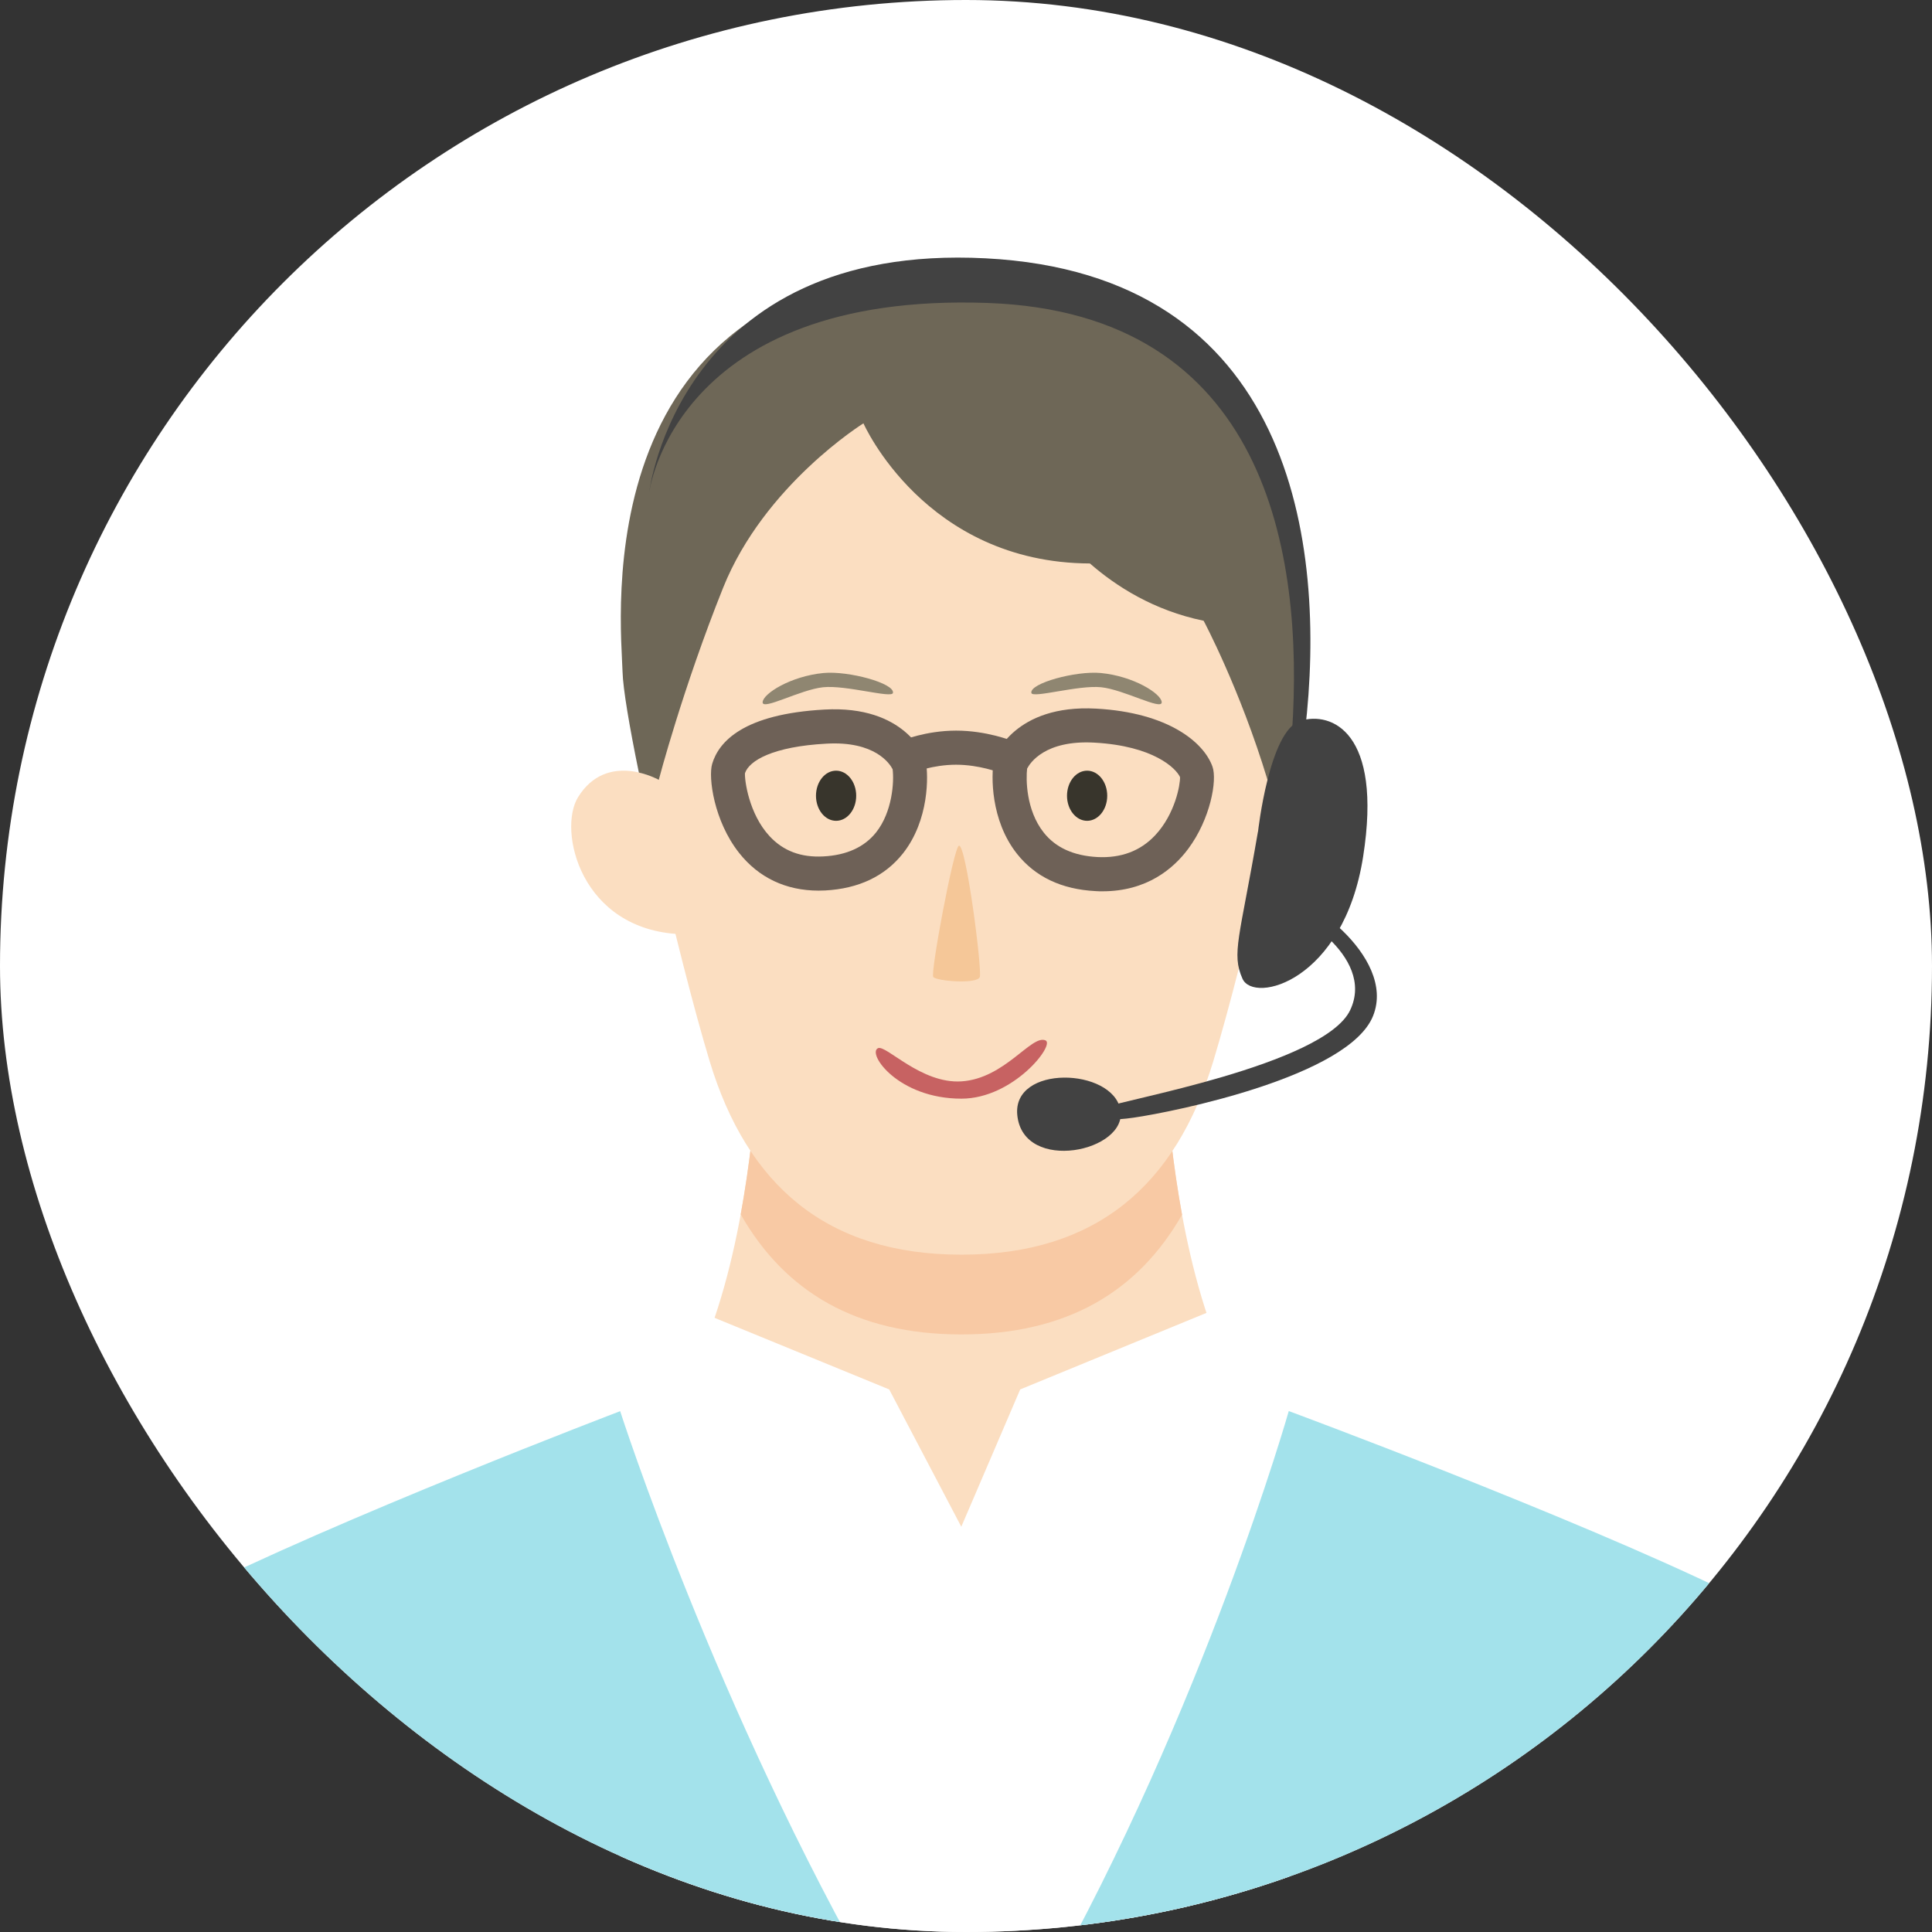
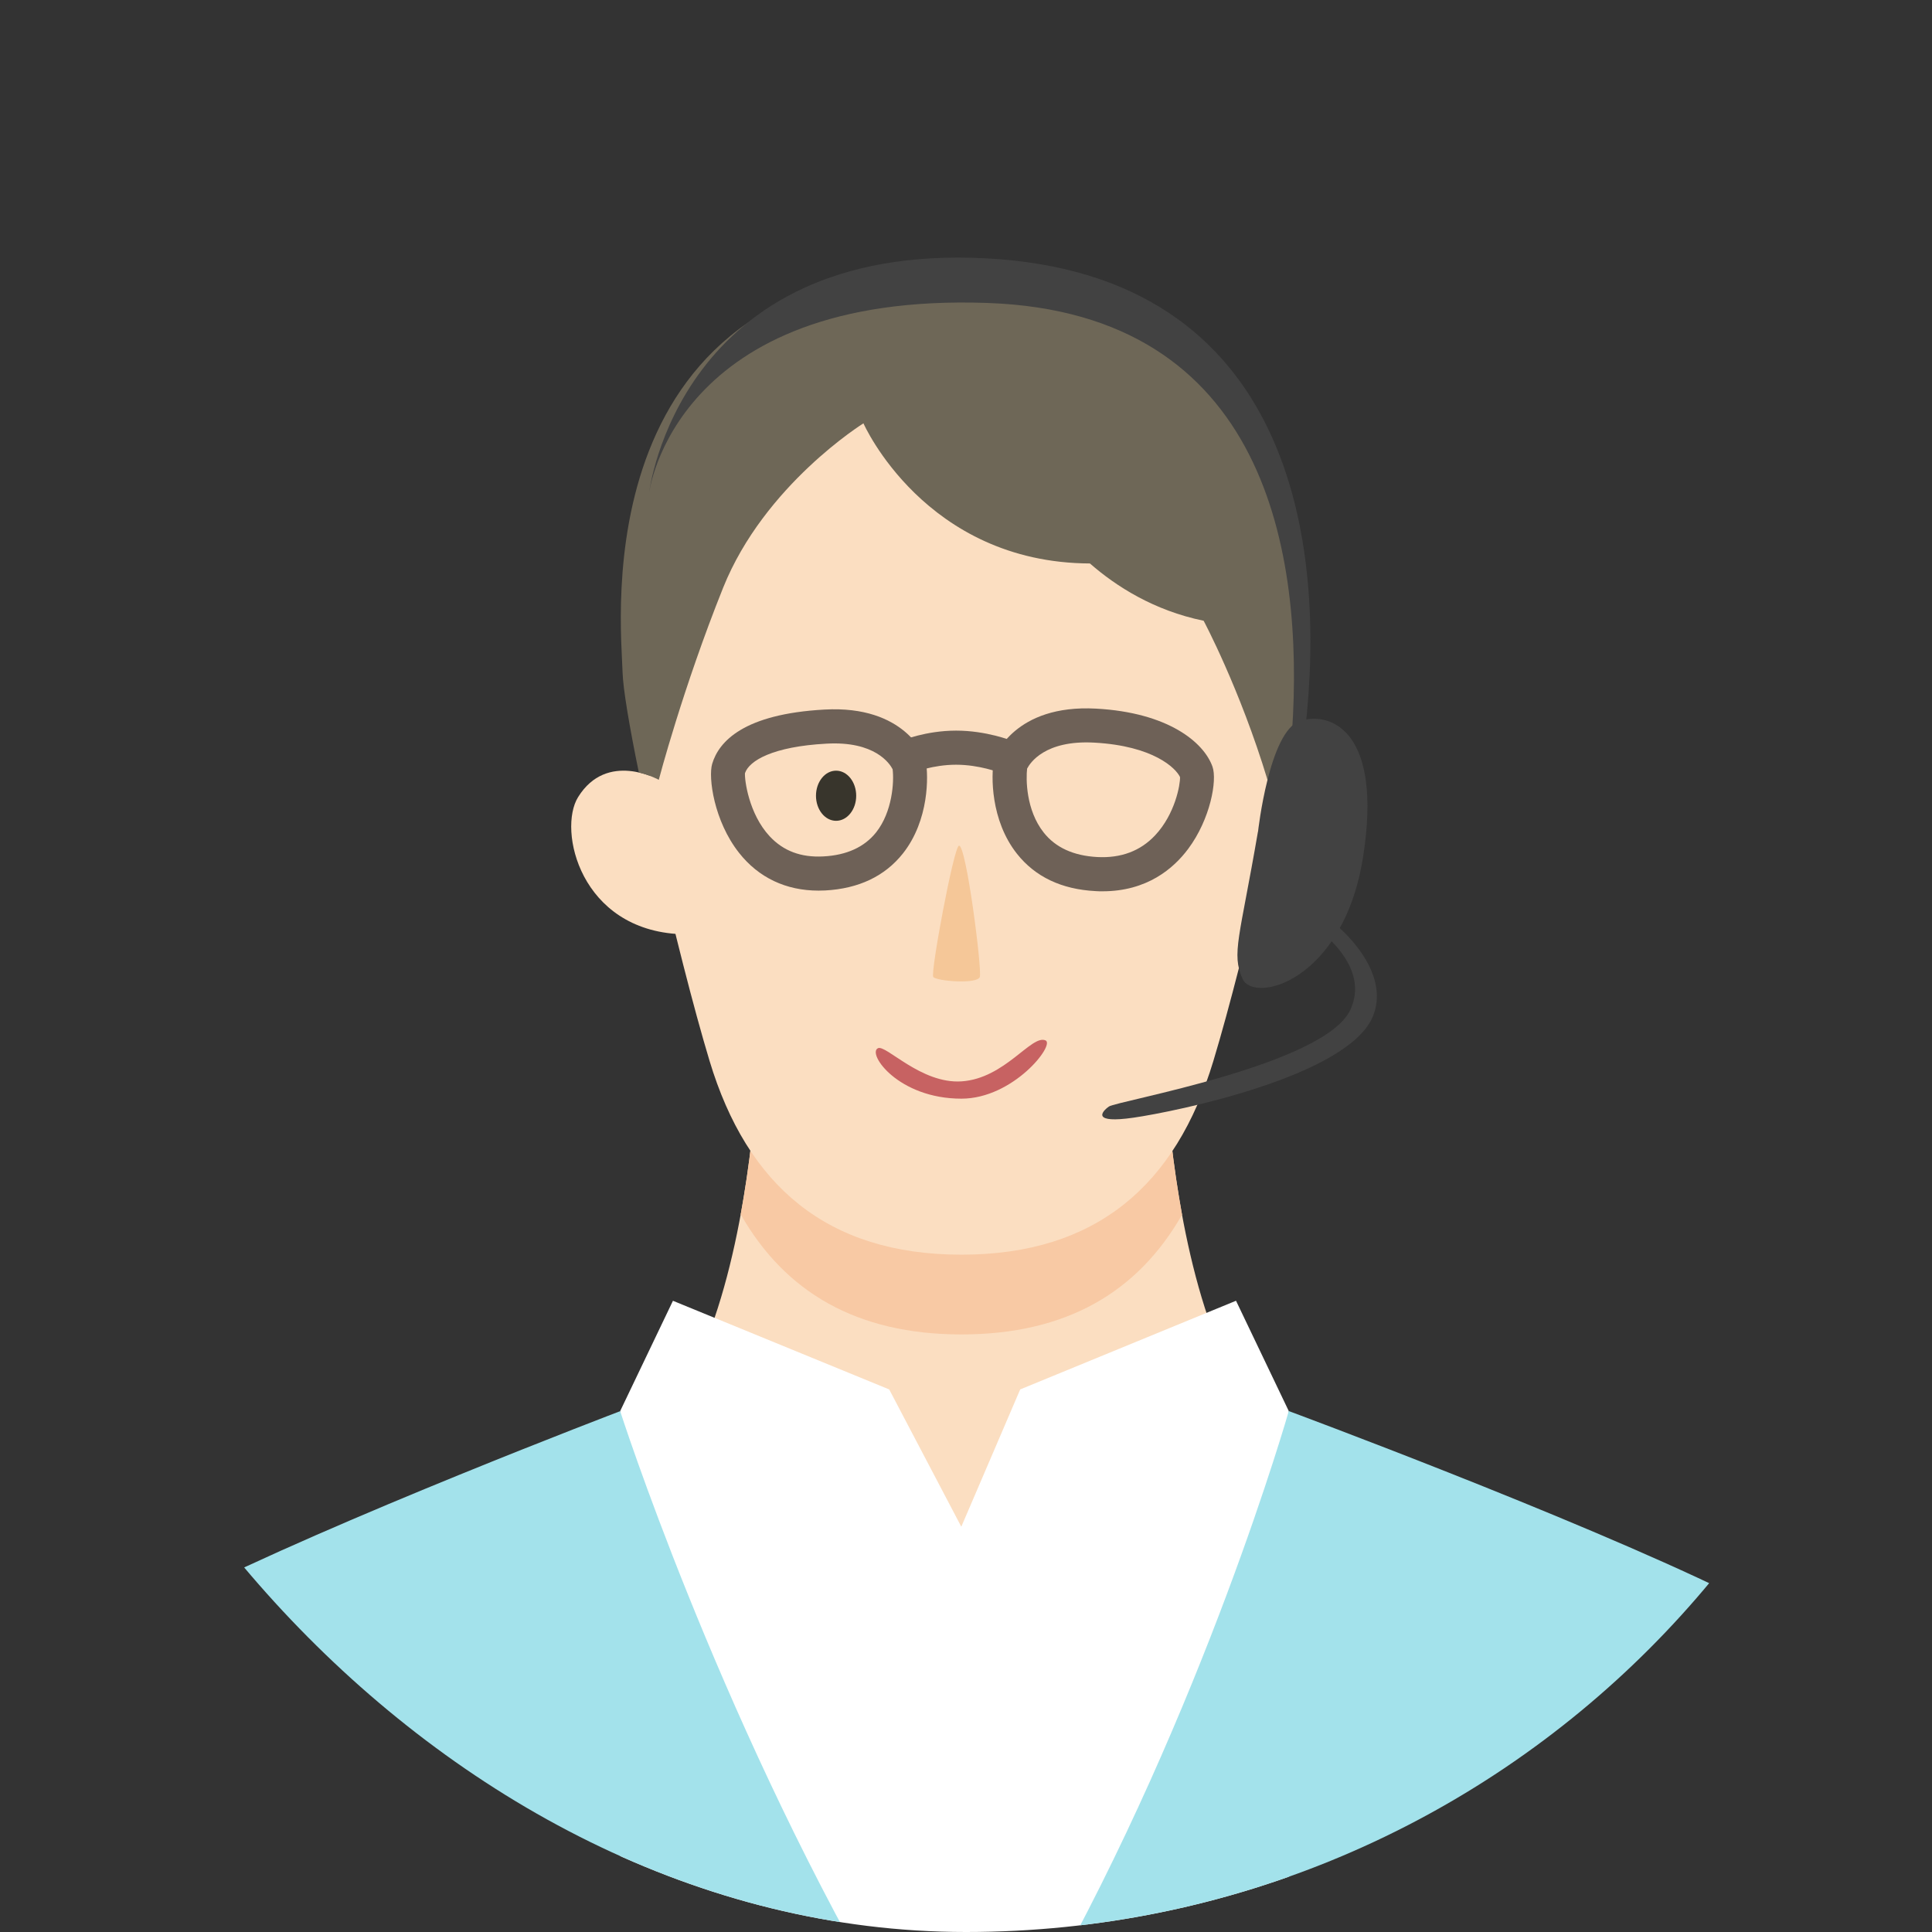
<svg xmlns="http://www.w3.org/2000/svg" width="60" height="60" viewBox="0 0 60 60" fill="none">
  <rect x="0" y="0" width="60" height="60" fill="#333333" stroke="none" />
  <g clip-path="url(#clip0_182_12522)">
-     <rect width="60" height="60" rx="30" fill="white" />
    <path d="M29.857 52.486L42.349 45.744C36.117 45.8 36.112 31.497 36.112 31.497H23.599C23.599 31.497 23.594 45.8 17.362 45.744L29.854 52.486H29.857Z" fill="#FBDEC1" />
    <path d="M29.859 41.442C33.118 41.442 35.336 40.127 36.71 37.723C36.115 34.483 36.112 31.497 36.112 31.497H23.599C23.599 31.497 23.599 34.478 23.003 37.713C24.377 40.121 26.596 41.442 29.859 41.442Z" fill="#F8C9A4" />
    <path d="M38.383 40.397L31.683 43.15L29.854 47.414L27.615 43.15L20.899 40.397L19.26 43.822V60.107C22.487 61.33 25.987 62 29.642 62C33.298 62 36.798 61.33 40.024 60.107V43.822L38.386 40.397H38.383Z" fill="white" />
    <path d="M39.336 26.502C38.809 28.821 38.179 31.306 37.682 32.95C36.517 36.807 34.045 38.965 29.859 38.965C25.674 38.965 23.202 36.807 22.037 32.95C21.542 31.312 20.907 28.8 20.375 26.468C20.375 26.468 17.884 10.754 29.854 10.754C41.825 10.754 39.334 26.502 39.334 26.502H39.336Z" fill="#FBDEC1" />
    <path d="M34.238 27.68C34.166 27.68 34.095 27.68 34.021 27.674C32.967 27.619 32.149 27.23 31.583 26.515C30.754 25.467 30.783 24.077 30.863 23.63C30.868 23.603 30.876 23.574 30.884 23.547C30.908 23.479 31.511 21.869 34.039 22.007C36.281 22.129 37.388 23.055 37.655 23.81C37.806 24.236 37.586 25.443 36.901 26.361C36.446 26.973 35.62 27.68 34.24 27.68H34.238ZM31.898 23.87C31.861 24.188 31.858 25.154 32.414 25.856C32.782 26.322 33.34 26.576 34.076 26.616C34.815 26.655 35.418 26.428 35.874 25.941C36.498 25.276 36.655 24.36 36.647 24.133C36.52 23.857 35.821 23.164 33.984 23.063C32.448 22.978 31.988 23.696 31.898 23.87Z" fill="#6E6157" />
    <path d="M25.42 27.659C24.409 27.659 23.557 27.256 22.95 26.483C22.172 25.496 21.992 24.143 22.117 23.723C22.323 23.029 23.093 22.174 25.605 22.036C28.118 21.896 28.708 23.495 28.732 23.564C28.742 23.59 28.748 23.617 28.753 23.646C28.832 24.088 28.861 25.467 28.041 26.505C27.48 27.212 26.667 27.598 25.627 27.654C25.558 27.656 25.489 27.659 25.423 27.659H25.42ZM23.136 24.006C23.12 24.22 23.255 25.274 23.901 25.97C24.327 26.428 24.875 26.634 25.568 26.597C26.294 26.56 26.847 26.306 27.21 25.848C27.713 25.213 27.771 24.281 27.721 23.889C27.633 23.717 27.175 23.008 25.664 23.095C24.001 23.185 23.271 23.622 23.138 24.006H23.136Z" fill="#6E6157" />
    <path d="M31.239 24.032C31.172 24.032 31.106 24.019 31.04 23.992C31.035 23.992 30.418 23.749 29.693 23.749C28.967 23.749 28.382 23.987 28.377 23.989C28.107 24.101 27.797 23.974 27.686 23.704C27.575 23.433 27.699 23.127 27.969 23.013C28.001 22.999 28.75 22.69 29.693 22.69C30.635 22.69 31.405 22.997 31.437 23.01C31.707 23.119 31.84 23.428 31.731 23.698C31.649 23.905 31.45 24.029 31.239 24.029V24.032Z" fill="#6E6157" />
    <path d="M38.674 29.012C41.795 28.882 42.499 25.779 41.864 24.755C40.967 23.307 39.357 24.215 39.357 24.215L38.291 24.583L37.986 29.067L38.672 29.009L38.674 29.012Z" fill="#FBDEC1" />
    <path d="M21.142 29.012C18.021 28.882 17.317 25.779 17.953 24.755C18.85 23.307 20.459 24.215 20.459 24.215L21.526 24.583L21.831 29.067L21.145 29.009L21.142 29.012Z" fill="#FBDEC1" />
    <path d="M29.859 8.263C18.061 8.263 19.295 19.344 19.334 20.869C19.348 21.385 19.544 22.547 19.84 23.992C20.203 24.075 20.459 24.218 20.459 24.218C20.459 24.218 21.201 21.385 22.458 18.251C23.739 15.058 26.815 13.147 26.815 13.147C26.815 13.147 28.721 17.478 33.849 17.499C34.661 18.209 35.834 18.96 37.38 19.278C37.38 19.278 38.505 21.385 39.363 24.218C39.363 24.218 39.569 24.101 39.876 24.019C40.167 22.592 40.363 21.427 40.387 20.872C40.451 19.439 41.66 8.266 29.862 8.266L29.859 8.263Z" fill="#6E6757" />
    <path d="M5.683 49.596C10.575 56.507 18.381 61.209 27.313 61.91C22.212 53.042 19.26 43.825 19.26 43.825C19.26 43.825 10.464 47.173 5.683 49.596Z" fill="#A3E2EB" />
    <path d="M53.694 49.46C48.742 47.051 40.024 43.822 40.024 43.822C40.024 43.822 37.409 53.023 32.425 61.868C41.224 61.039 48.892 56.327 53.697 49.458L53.694 49.46Z" fill="#A3E2EB" />
    <path d="M25.965 25.491C26.311 25.491 26.59 25.142 26.59 24.713C26.59 24.283 26.311 23.934 25.965 23.934C25.62 23.934 25.341 24.283 25.341 24.713C25.341 25.142 25.62 25.491 25.965 25.491Z" fill="#38352C" />
-     <path d="M33.761 25.491C34.106 25.491 34.386 25.142 34.386 24.713C34.386 24.283 34.106 23.934 33.761 23.934C33.416 23.934 33.137 24.283 33.137 24.713C33.137 25.142 33.416 25.491 33.761 25.491Z" fill="#38352C" />
    <path d="M29.78 26.264C29.619 26.309 28.891 30.211 28.983 30.34C29.076 30.47 30.354 30.573 30.429 30.34C30.503 30.107 30.002 26.2 29.78 26.264Z" fill="#F5C798" />
-     <path d="M27.731 21.52C27.697 21.695 26.273 21.269 25.563 21.343C24.854 21.417 23.676 22.073 23.684 21.809C23.692 21.544 24.555 20.999 25.574 20.901C26.349 20.827 27.792 21.221 27.731 21.52Z" fill="#8F8671" />
-     <path d="M32.03 21.52C32.065 21.695 33.489 21.269 34.198 21.343C34.907 21.417 36.086 22.073 36.078 21.809C36.07 21.544 35.207 20.999 34.188 20.901C33.412 20.827 31.969 21.221 32.03 21.52Z" fill="#8F8671" />
    <path d="M27.265 32.553C27.511 32.434 28.602 33.663 29.857 33.583C31.212 33.496 32.03 32.122 32.469 32.31C32.777 32.44 31.471 34.12 29.857 34.12C27.895 34.12 26.924 32.72 27.265 32.553Z" fill="#C76262" />
    <path d="M39.066 25.832C38.5 29.133 38.238 29.612 38.587 30.396C38.936 31.18 41.724 30.483 42.333 26.605C42.942 22.727 41.348 22.087 40.382 22.386C39.416 22.685 39.069 25.83 39.069 25.83L39.066 25.832Z" fill="#424242" />
-     <path d="M40.128 22.693C40.49 17.205 39.344 9.719 30.68 9.409C20.936 9.06 20.16 15.299 20.16 15.299C20.16 15.299 21.066 7.532 30.606 8.022C40.136 8.512 41.213 16.848 40.53 22.693C40.13 26.108 40.08 23.392 40.128 22.693Z" fill="#424242" />
+     <path d="M40.128 22.693C40.49 17.205 39.344 9.719 30.68 9.409C20.936 9.06 20.16 15.299 20.16 15.299C20.16 15.299 21.066 7.532 30.606 8.022C40.136 8.512 41.213 16.848 40.53 22.693Z" fill="#424242" />
    <path d="M39.691 28.209C40.075 28.175 42.743 29.668 41.93 31.372C41.118 33.077 34.682 34.191 34.439 34.364C34.195 34.536 33.917 34.896 35.204 34.71C36.49 34.525 41.891 33.426 42.642 31.55C43.394 29.673 40.316 27.592 39.773 27.881C39.23 28.169 39.688 28.209 39.688 28.209H39.691Z" fill="#424242" />
-     <path d="M31.593 34.634C31.432 33.056 34.545 33.157 34.794 34.459C35.042 35.761 31.779 36.455 31.593 34.634Z" fill="#424242" />
  </g>
  <defs>
    <clipPath id="clip0_182_12522">
      <rect width="60" height="60" rx="30" fill="white" />
    </clipPath>
  </defs>
</svg>